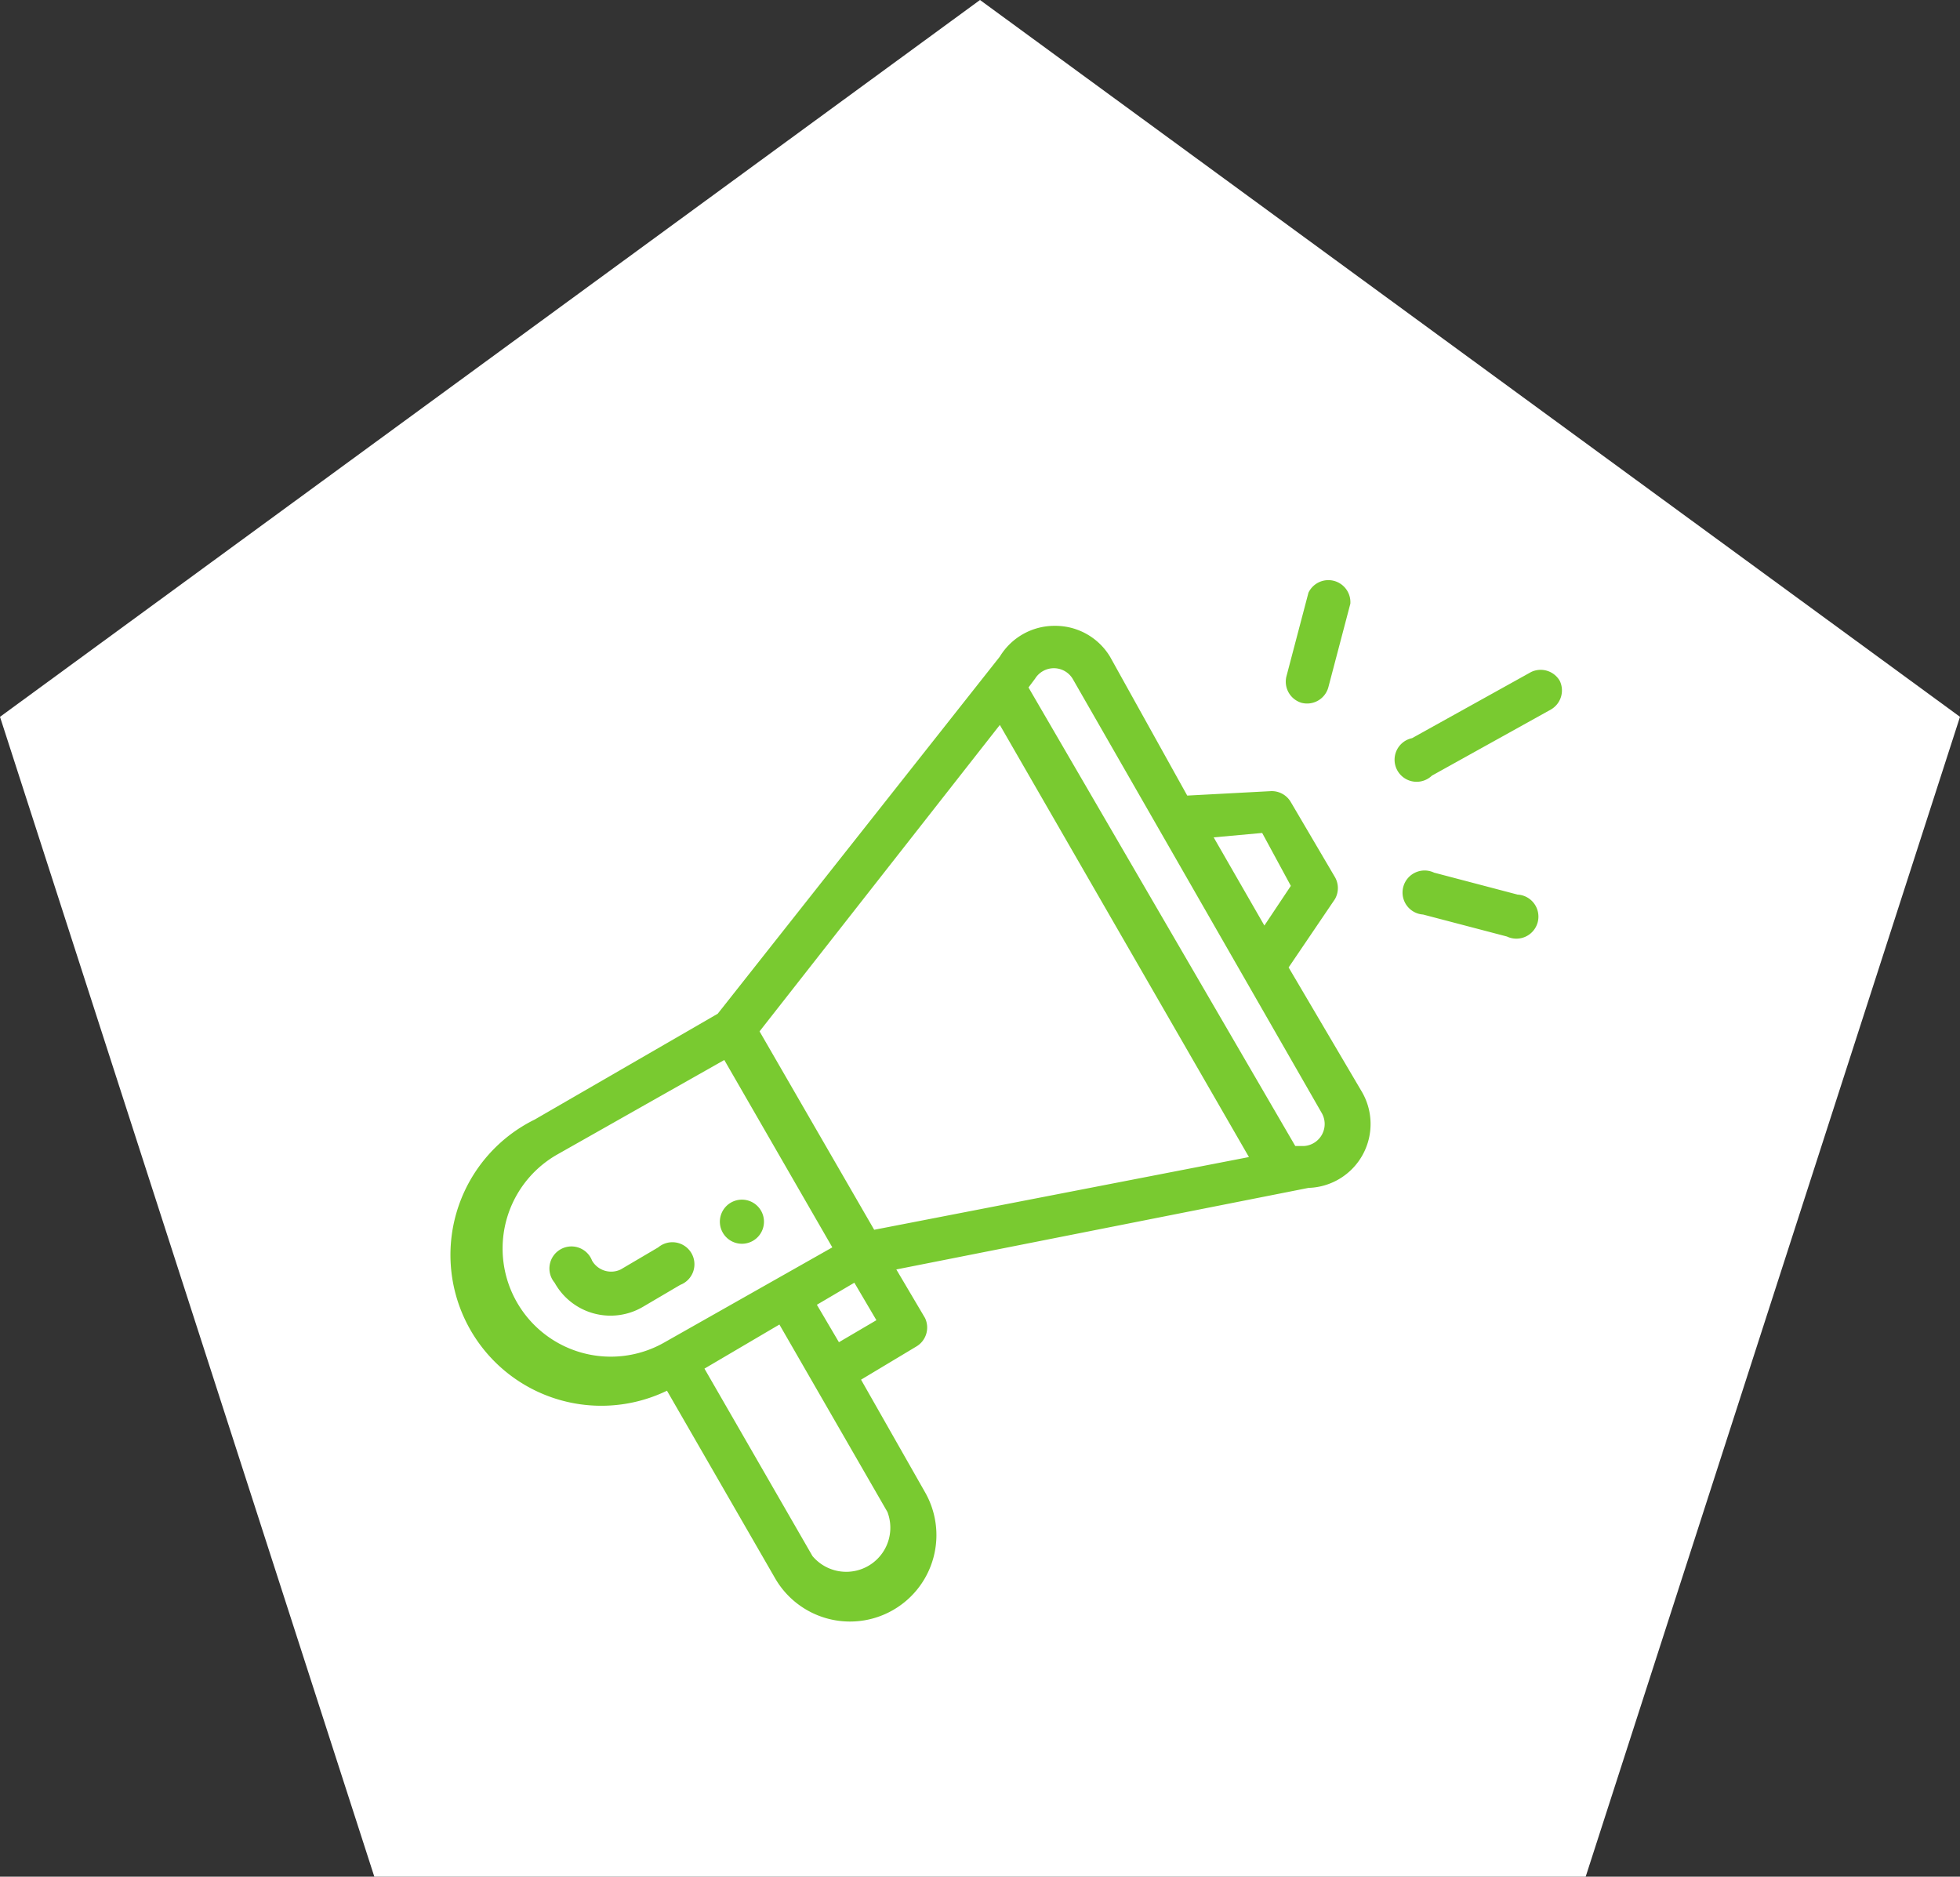
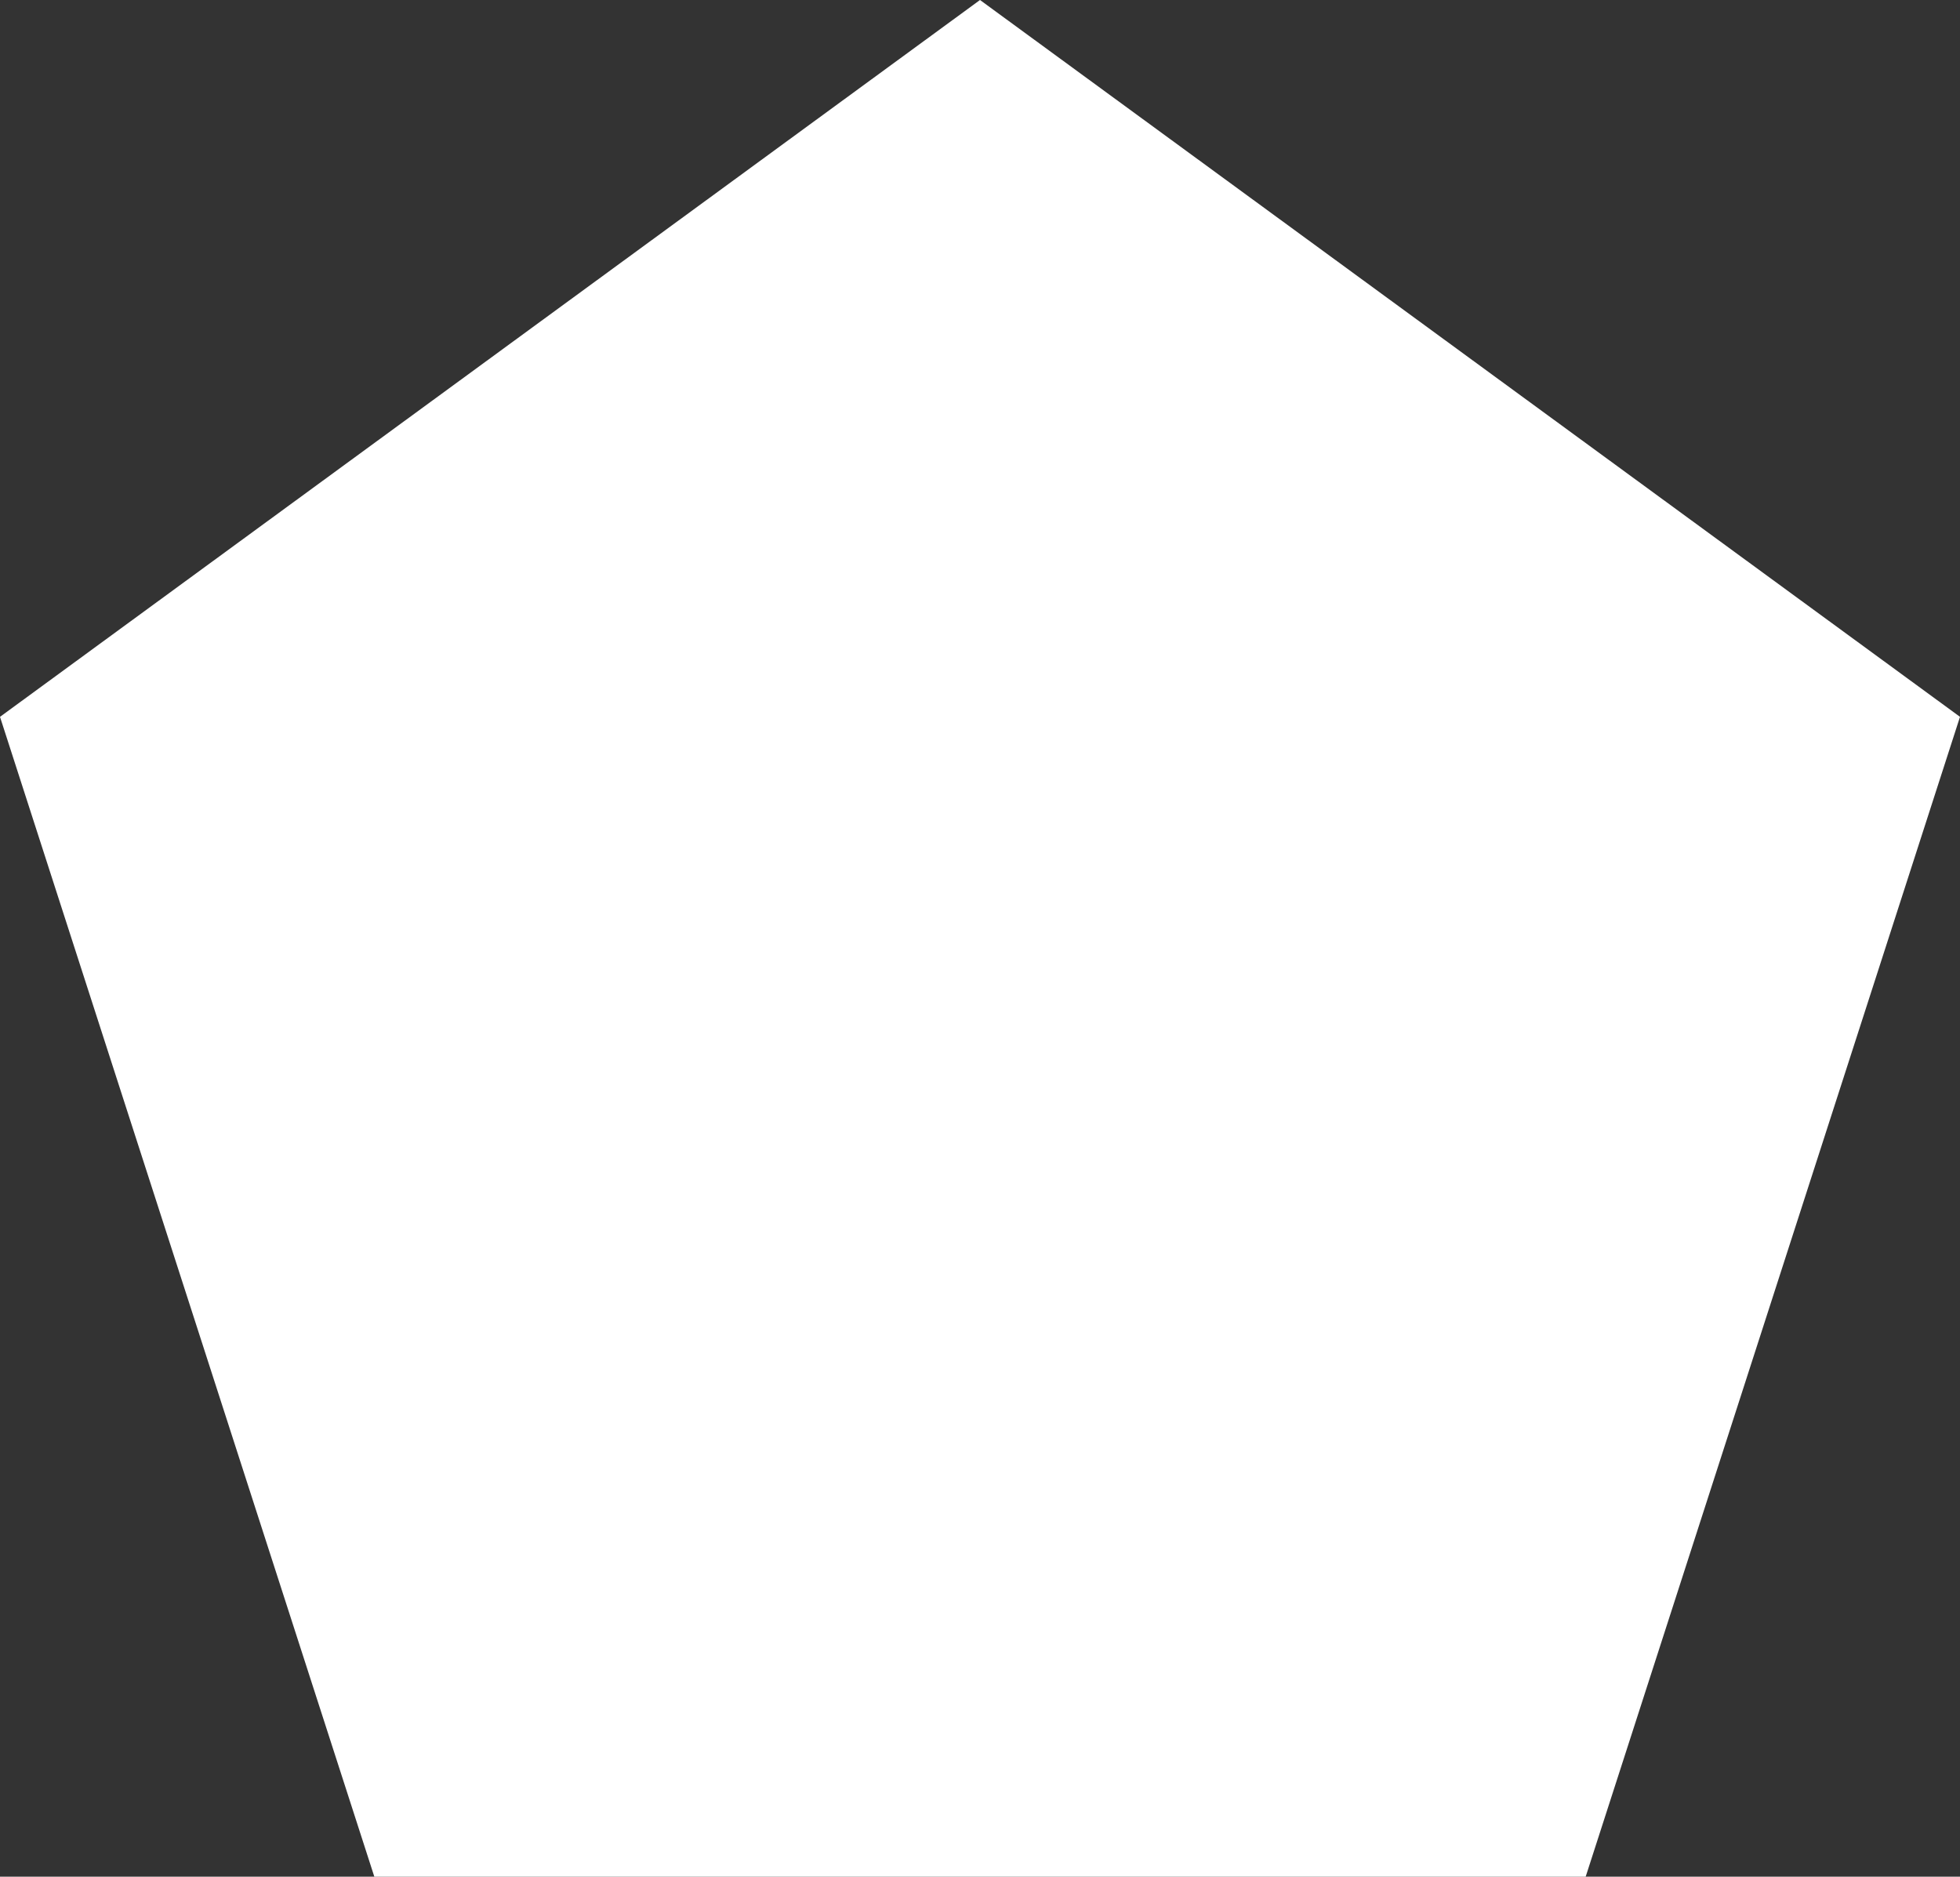
<svg xmlns="http://www.w3.org/2000/svg" width="132" height="126.383" viewBox="0 0 132 126.383">
  <rect x="0" y="0" width="132" height="126.383" fill="#333333" stroke="none" />
  <g id="google_ads" data-name="google ads" transform="translate(-976.5 -1416)">
    <path id="Polygon_26" data-name="Polygon 26" d="M66,0l66,48.274-25.21,78.109H25.21L0,48.274Z" transform="translate(976.5 1416)" fill="#fff" />
    <g id="google_ads-2" data-name="google ads" transform="translate(1006.804 1455.067)">
-       <path id="Path_6927" data-name="Path 6927" d="M21,42.562a1.485,1.485,0,1,0-.594,1.93A1.485,1.485,0,0,0,21,42.562ZM56.481,26.083l3.118-4.6A1.485,1.485,0,0,0,59.6,20l-2.969-5.048a1.485,1.485,0,0,0-1.336-.742l-5.642.3-5.2-9.353a4.305,4.305,0,0,0-3.712-2.078h0A4.305,4.305,0,0,0,37.032,5.15l-19,24.051L5.707,36.327a10.159,10.159,0,0,0,8.908,18.261l7.275,12.619a5.819,5.819,0,1,0,10.1-5.79l-4.305-7.572,3.712-2.227a1.485,1.485,0,0,0,.594-1.93l-1.93-3.266,27.762-5.493A4.305,4.305,0,0,0,61.38,34.4ZM54.7,17.027l1.93,3.563-1.782,2.672-3.415-5.938ZM14.466,51.322A7.283,7.283,0,0,1,7.192,38.7l11.283-6.384,7.275,12.619ZM29.461,62.753a2.969,2.969,0,0,1-5.048,2.969L17.139,53.1l5.048-2.969ZM26.195,51.322,24.71,48.8l2.524-1.485,1.485,2.524ZM28.57,43.75,20.85,30.389,37.032,9.753l16.776,29.1Zm29.1-5.642h-.742L38.962,7.229l.445-.594a1.485,1.485,0,0,1,2.524,0L58.708,35.882a1.485,1.485,0,0,1-1.188,2.227ZM14.021,44.938,11.5,46.422a1.485,1.485,0,0,1-1.93-.594,1.485,1.485,0,1,0-2.524,1.485,4.305,4.305,0,0,0,5.938,1.633l2.524-1.485a1.485,1.485,0,1,0-1.485-2.524ZM74.741,6.783a1.485,1.485,0,0,0-1.93-.594l-8.017,4.454a1.485,1.485,0,1,0,1.336,2.524l8.017-4.454a1.485,1.485,0,0,0,.594-1.93Zm-2.821,14.4L66.279,19.7a1.485,1.485,0,1,0-.742,2.821L71.178,24a1.485,1.485,0,1,0,.742-2.821ZM57.371,8.268a1.485,1.485,0,0,0,1.782-1.039l1.485-5.642A1.485,1.485,0,0,0,57.817.845L56.332,6.487a1.485,1.485,0,0,0,1.039,1.782Z" transform="translate(0 0)" fill="#79ca30" />
-     </g>
+       </g>
  </g>
</svg>